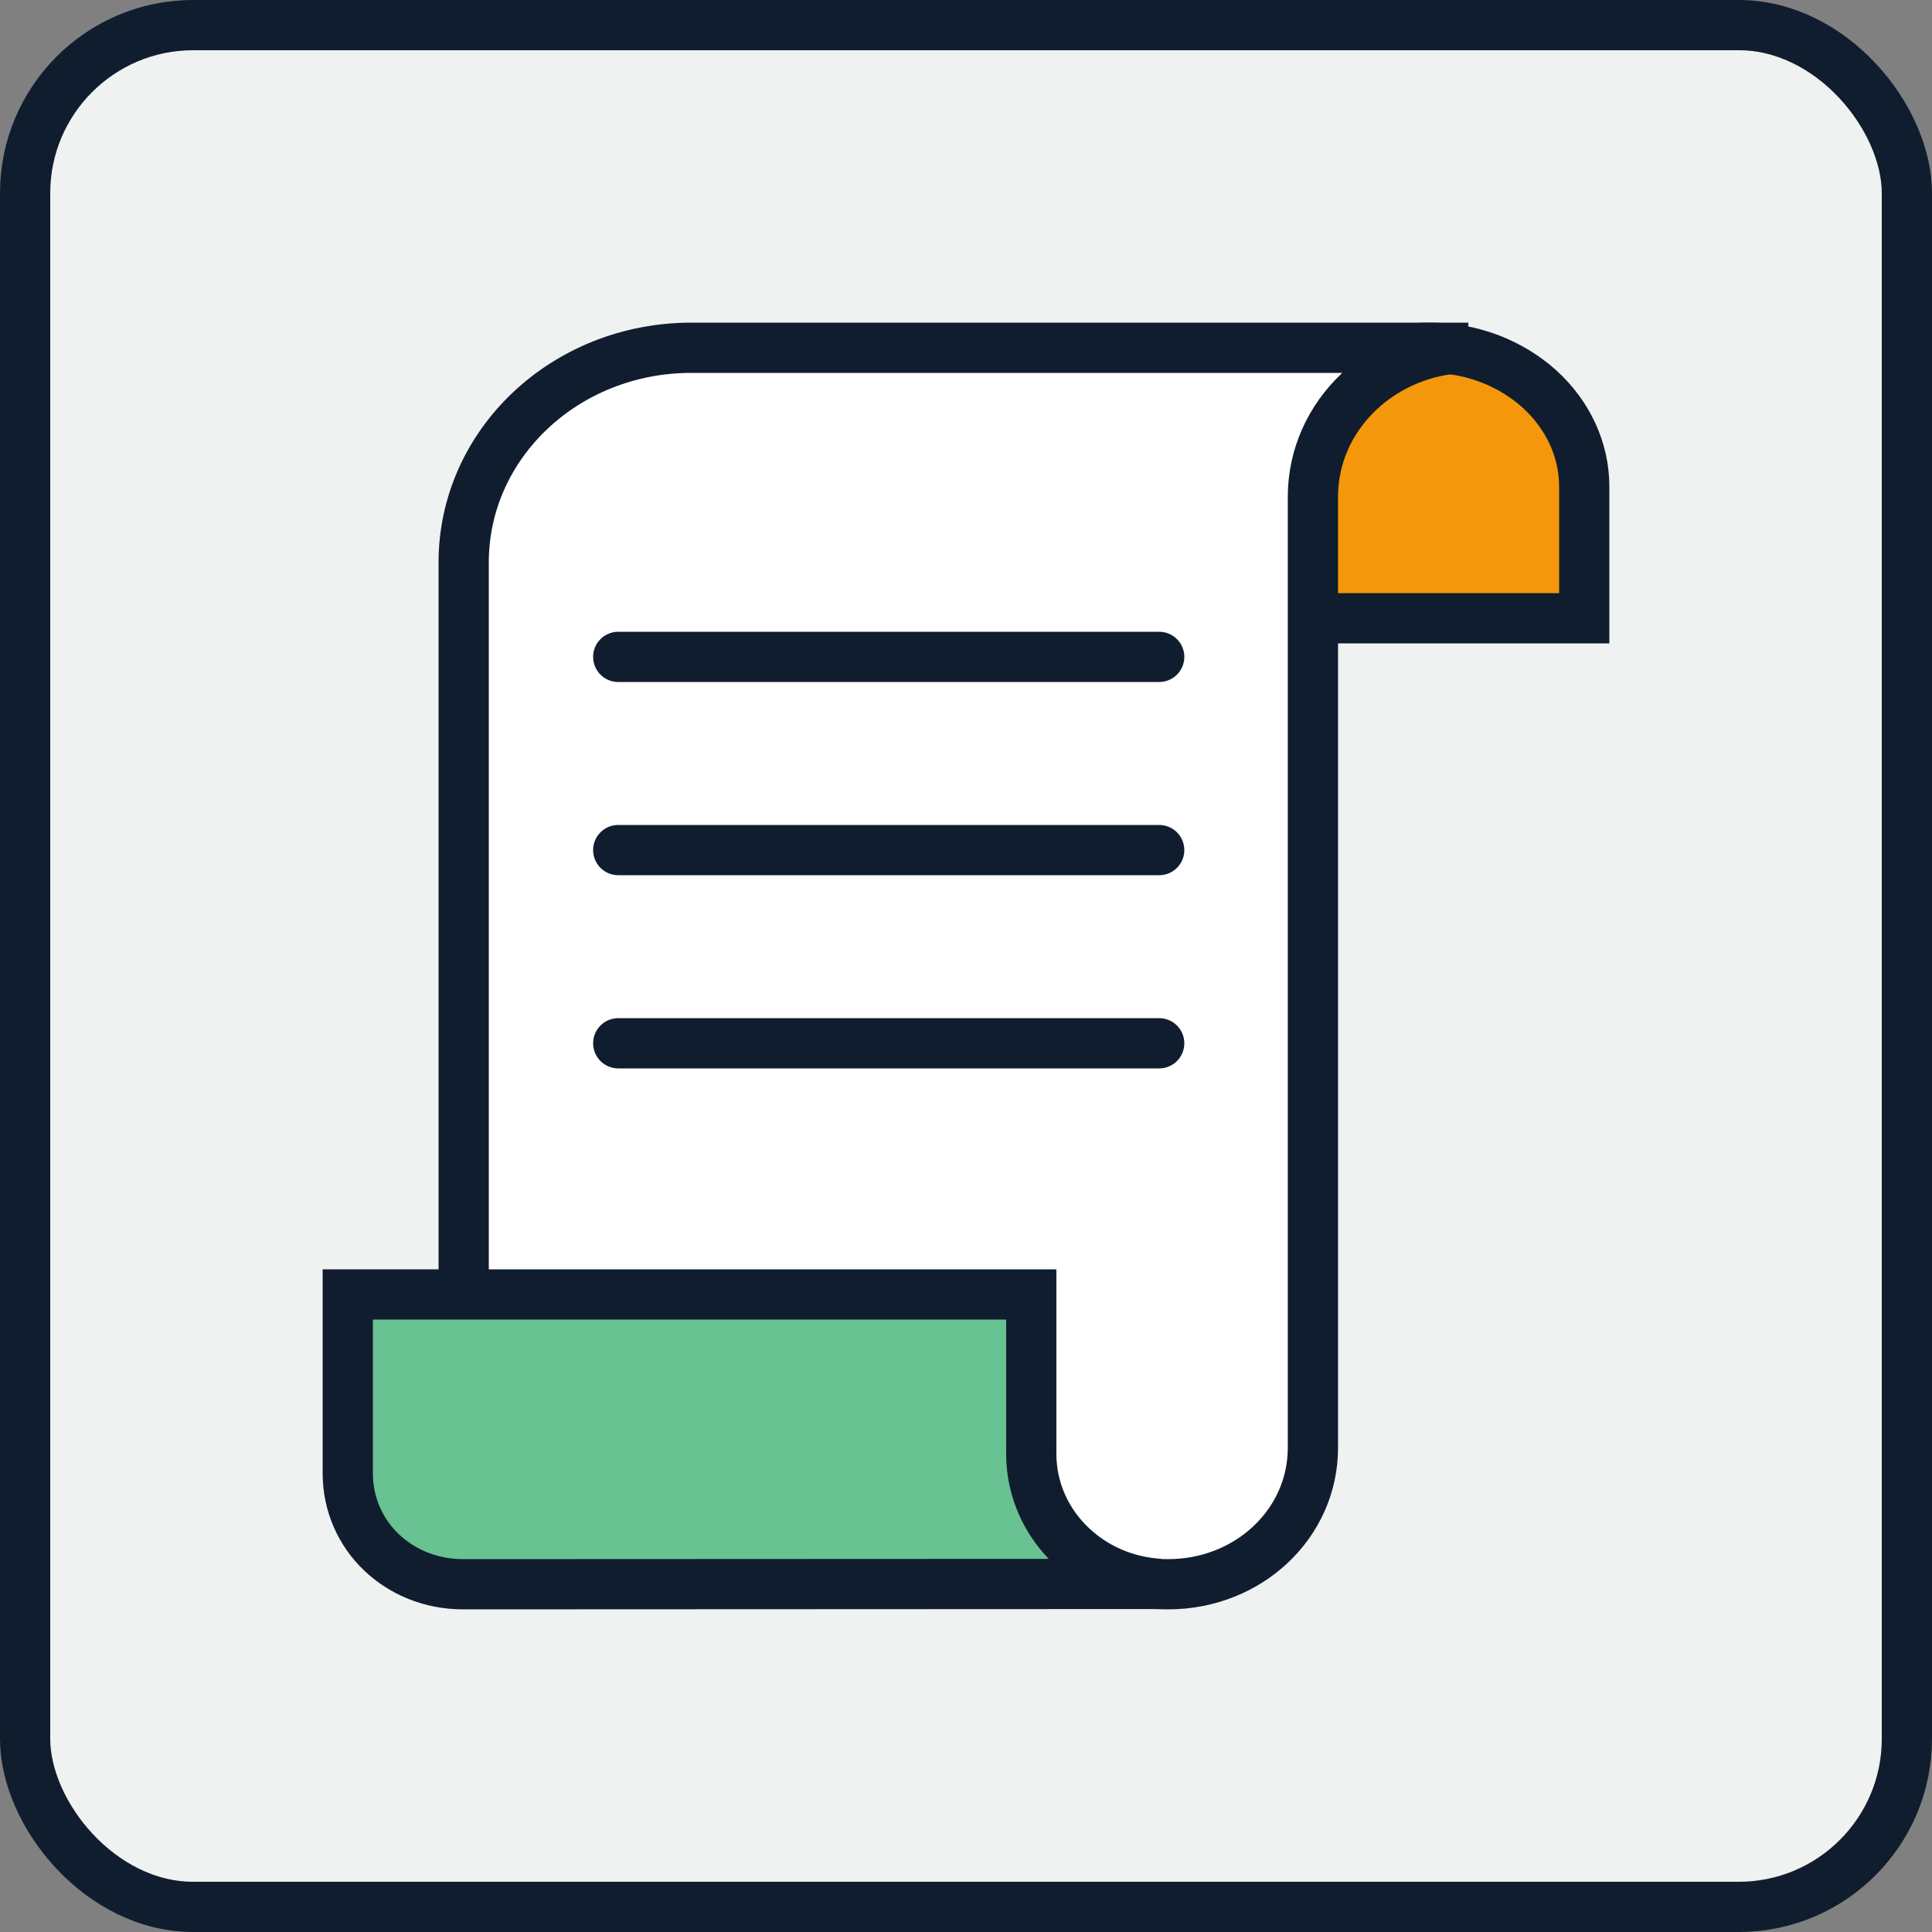
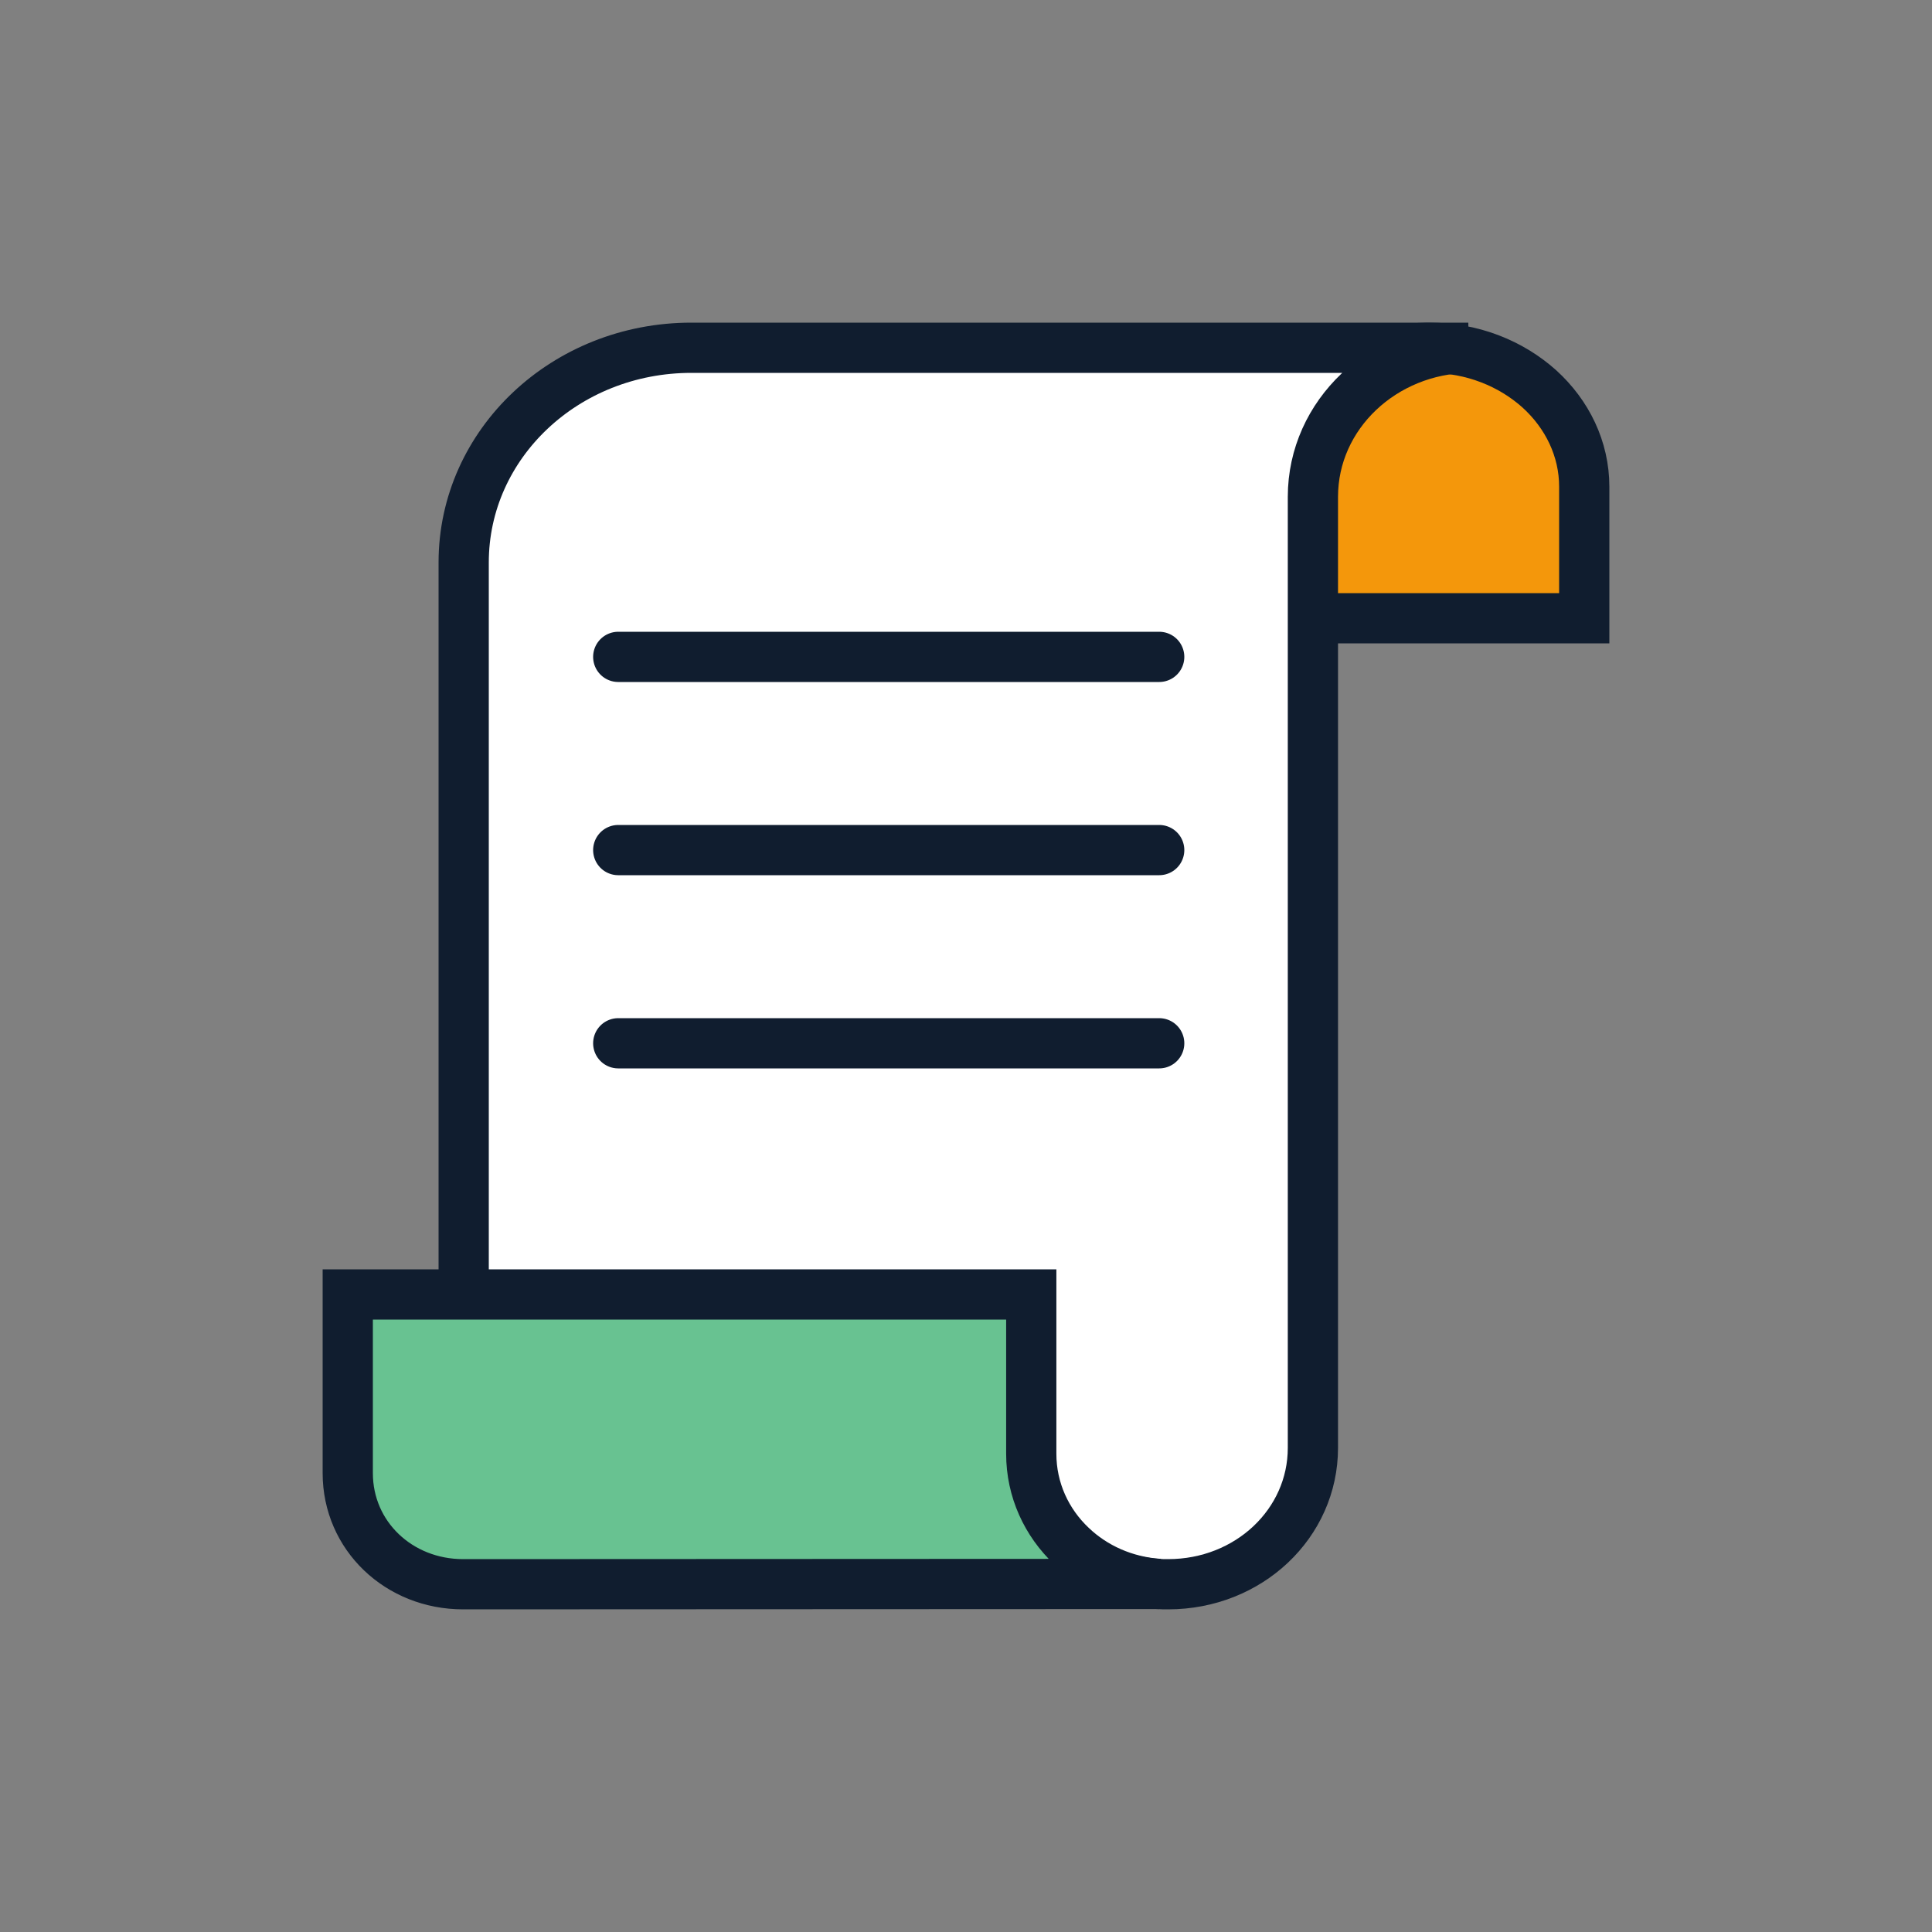
<svg xmlns="http://www.w3.org/2000/svg" width="50" height="50" viewBox="0 0 50 50" fill="none">
  <rect x="0" y="0" width="50" height="50" fill="#808080" stroke="none" />
-   <rect x="0.65" y="0.65" width="48.7" height="48.7" rx="4.35" fill="#F0F1F1" stroke="#101D2F" stroke-width="1.3" />
  <path d="M41 12.595V16H33V12.595C33 10.604 34.787 9.029 36.931 9H36.996C38.117 9 39.116 9.416 39.839 10.065C40.561 10.721 41 11.618 41 12.595Z" fill="#F4970B" stroke="#101D2F" stroke-width="1.3" />
  <path d="M33.978 36.163V37.471C33.978 39.427 32.316 41 30.231 41C30.139 41 30.048 41 29.956 40.992C29.026 40.929 28.195 40.554 27.58 39.967C26.907 39.333 26.491 38.449 26.491 37.471V33.683H12V14.556C12 11.481 14.634 9 17.891 9H38C35.806 9.031 33.978 10.722 33.978 12.858V36.163Z" fill="white" stroke="#101D2F" stroke-width="1.3" />
  <path d="M16 17H30" stroke="#101D2F" stroke-width="1.3" stroke-linecap="round" />
  <path d="M16 22H30" stroke="#101D2F" stroke-width="1.3" stroke-linecap="round" />
  <path d="M16 27H30" stroke="#101D2F" stroke-width="1.3" stroke-linecap="round" />
  <path d="M27.729 40.012C28.317 40.573 29.111 40.933 30 40.992L11.985 41C10.326 41 9 39.75 9 38.125V33.5H26.689V37.623C26.689 38.559 27.086 39.405 27.729 40.012Z" fill="#68C291" stroke="#101D2F" stroke-width="1.3" />
</svg>